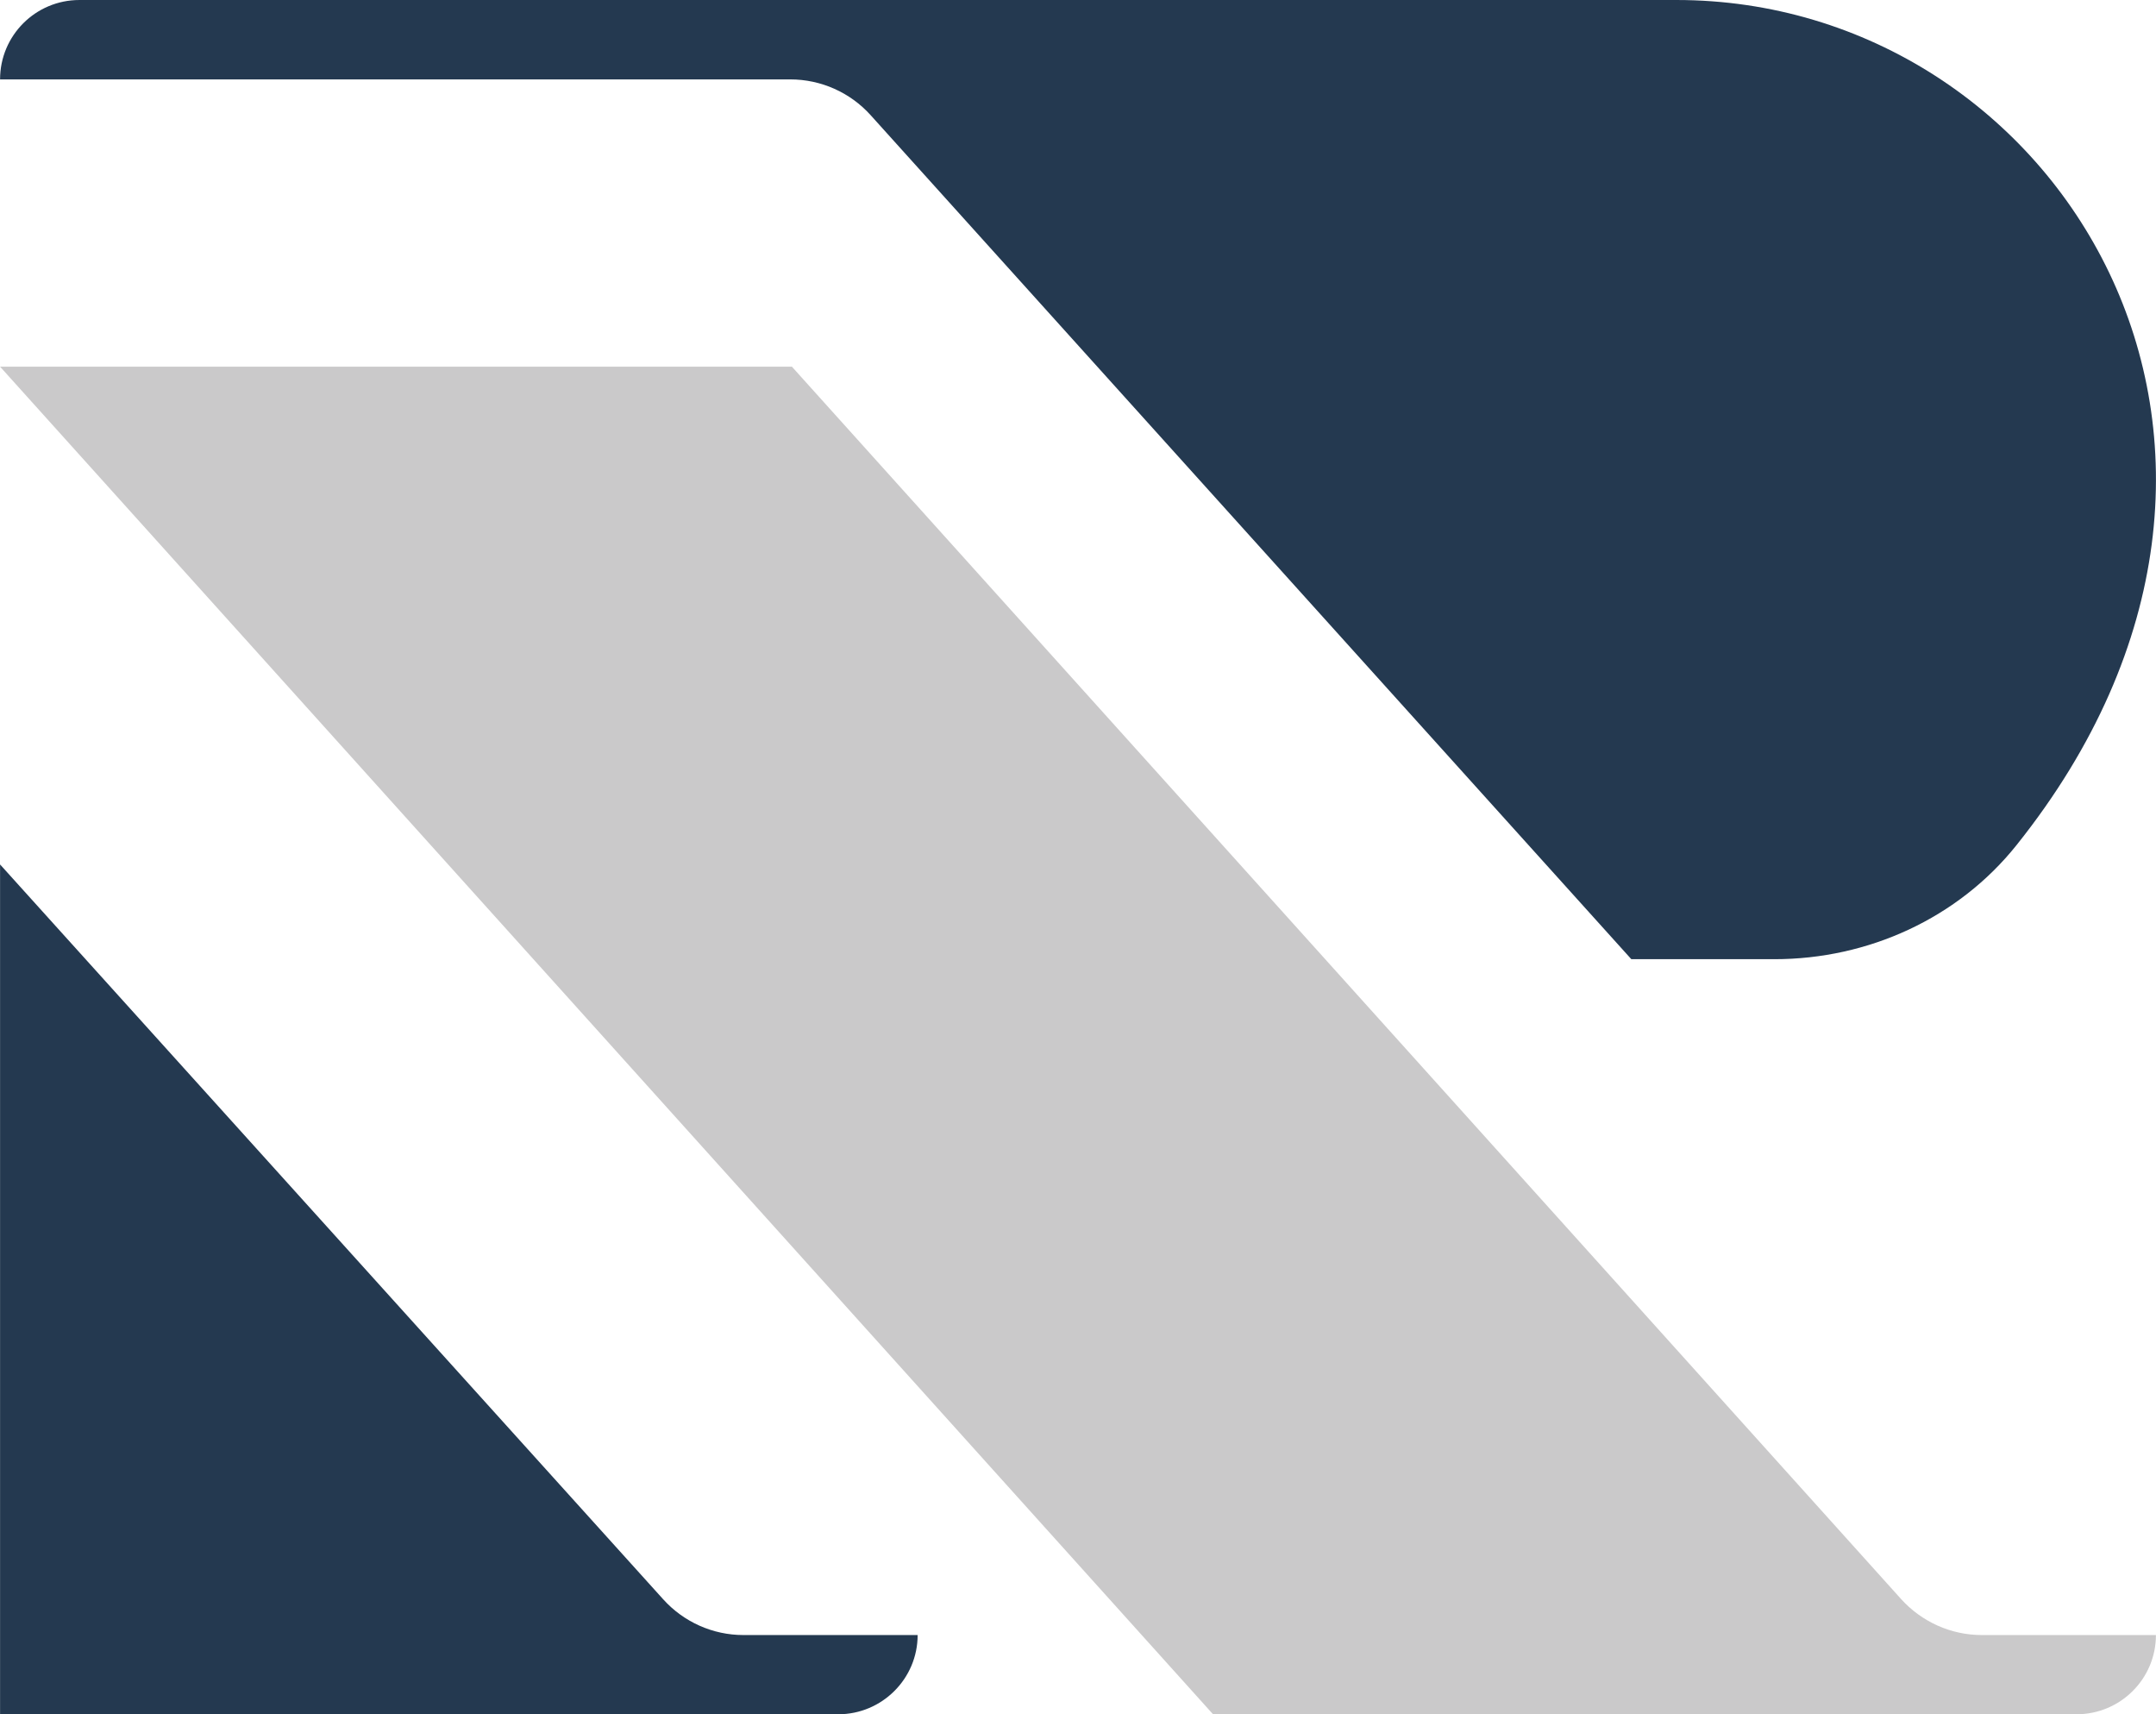
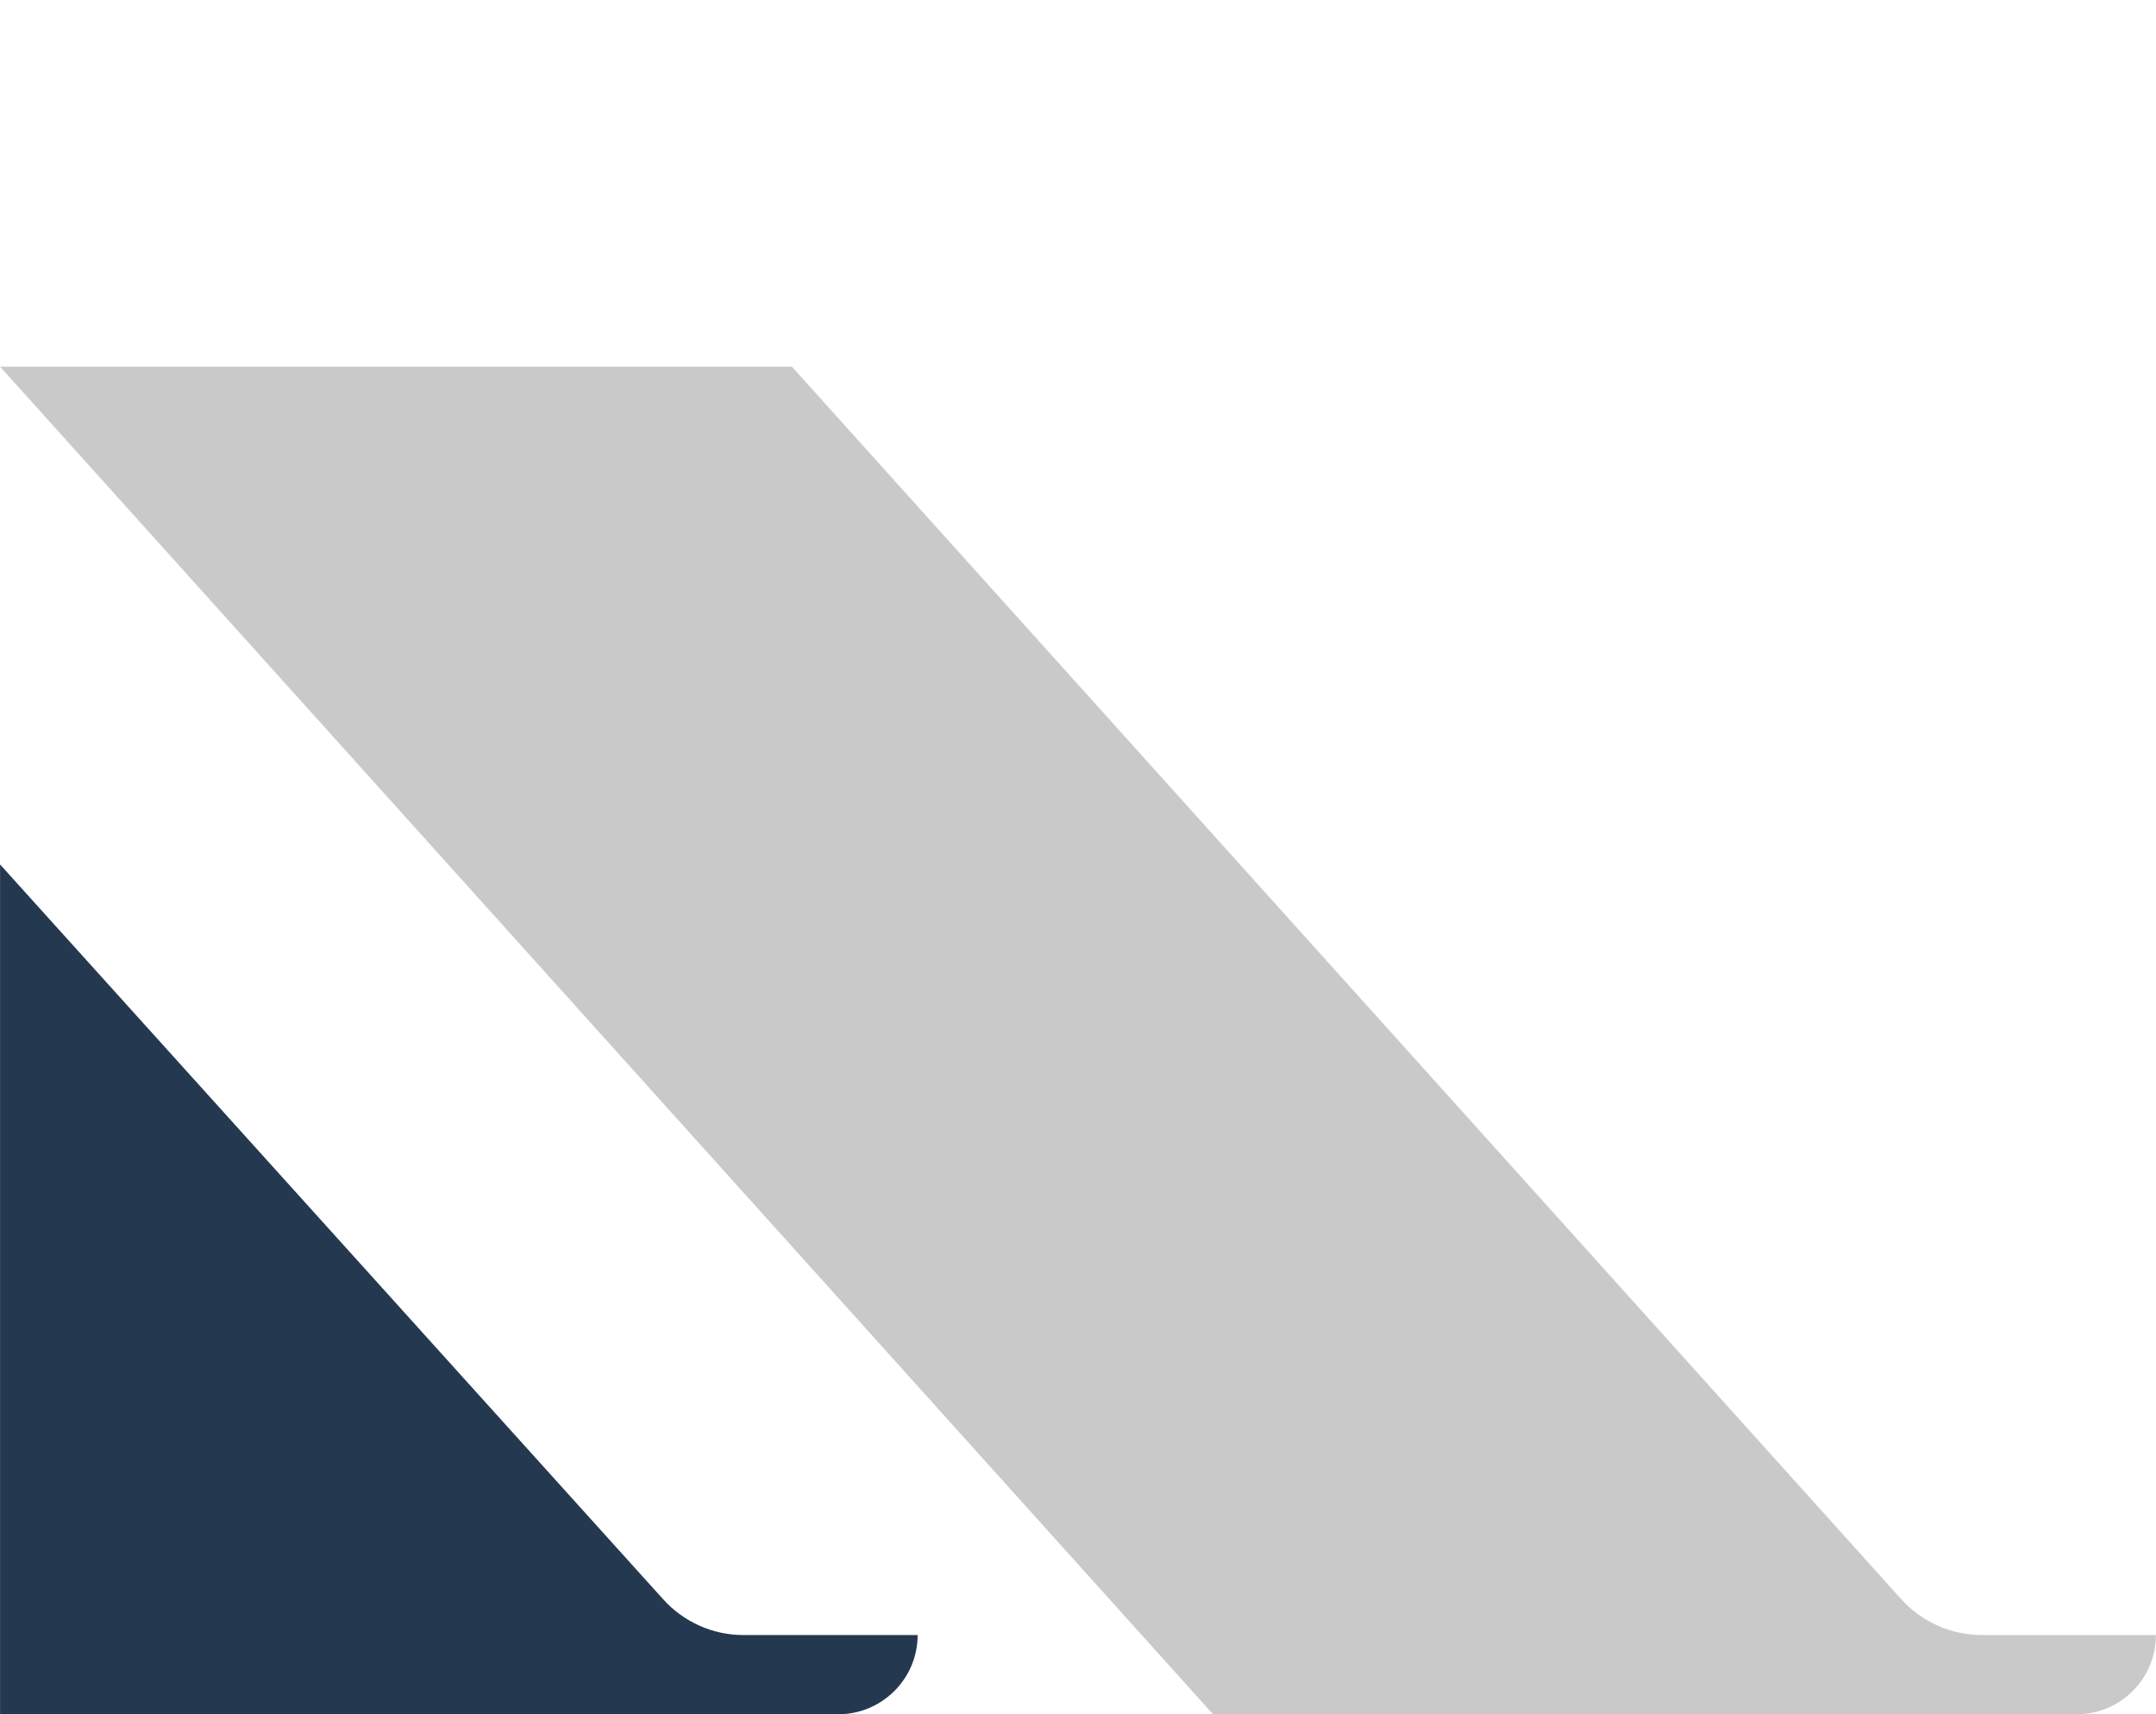
<svg xmlns="http://www.w3.org/2000/svg" xml:space="preserve" width="512px" height="407px" style="shape-rendering:geometricPrecision; text-rendering:geometricPrecision; image-rendering:optimizeQuality; fill-rule:evenodd; clip-rule:evenodd" viewBox="0 0 120.86 96.08">
  <defs>
    <style type="text/css">       .fil1 {fill:#CAC9CA;fill-rule:nonzero}    .fil0 {fill:#243950;fill-rule:nonzero}     </style>
  </defs>
  <g id="Layer_x0020_1">
-     <path class="fil0" d="M91.45 53.76l8.02 0c5.26,0 10.3,-2.29 13.58,-6.4 17.88,-22.37 2.32,-47.36 -19.07,-47.36l-40.67 0 -10.32 0 -38.54 0c-2.46,0 -4.45,1.99 -4.45,4.45l44.3 0c1.72,0 3.36,0.73 4.51,2.01l42.64 47.3z" />
    <path class="fil1" d="M106.58 89.63l-62.19 -69.08 -44.39 0 68 75.53 0.51 0 43.89 0 4.01 0c2.46,0 4.45,-1.99 4.45,-4.44l-9.77 0c-1.72,0 -3.36,-0.74 -4.51,-2.01z" />
    <path class="fil0" d="M0 48.45l0 47.63 17.47 0 25.52 0 4 0c2.45,0 4.45,-1.99 4.45,-4.44l-9.77 0c-1.71,0 -3.35,-0.73 -4.5,-2.01l-37.17 -41.18z" />
  </g>
</svg>